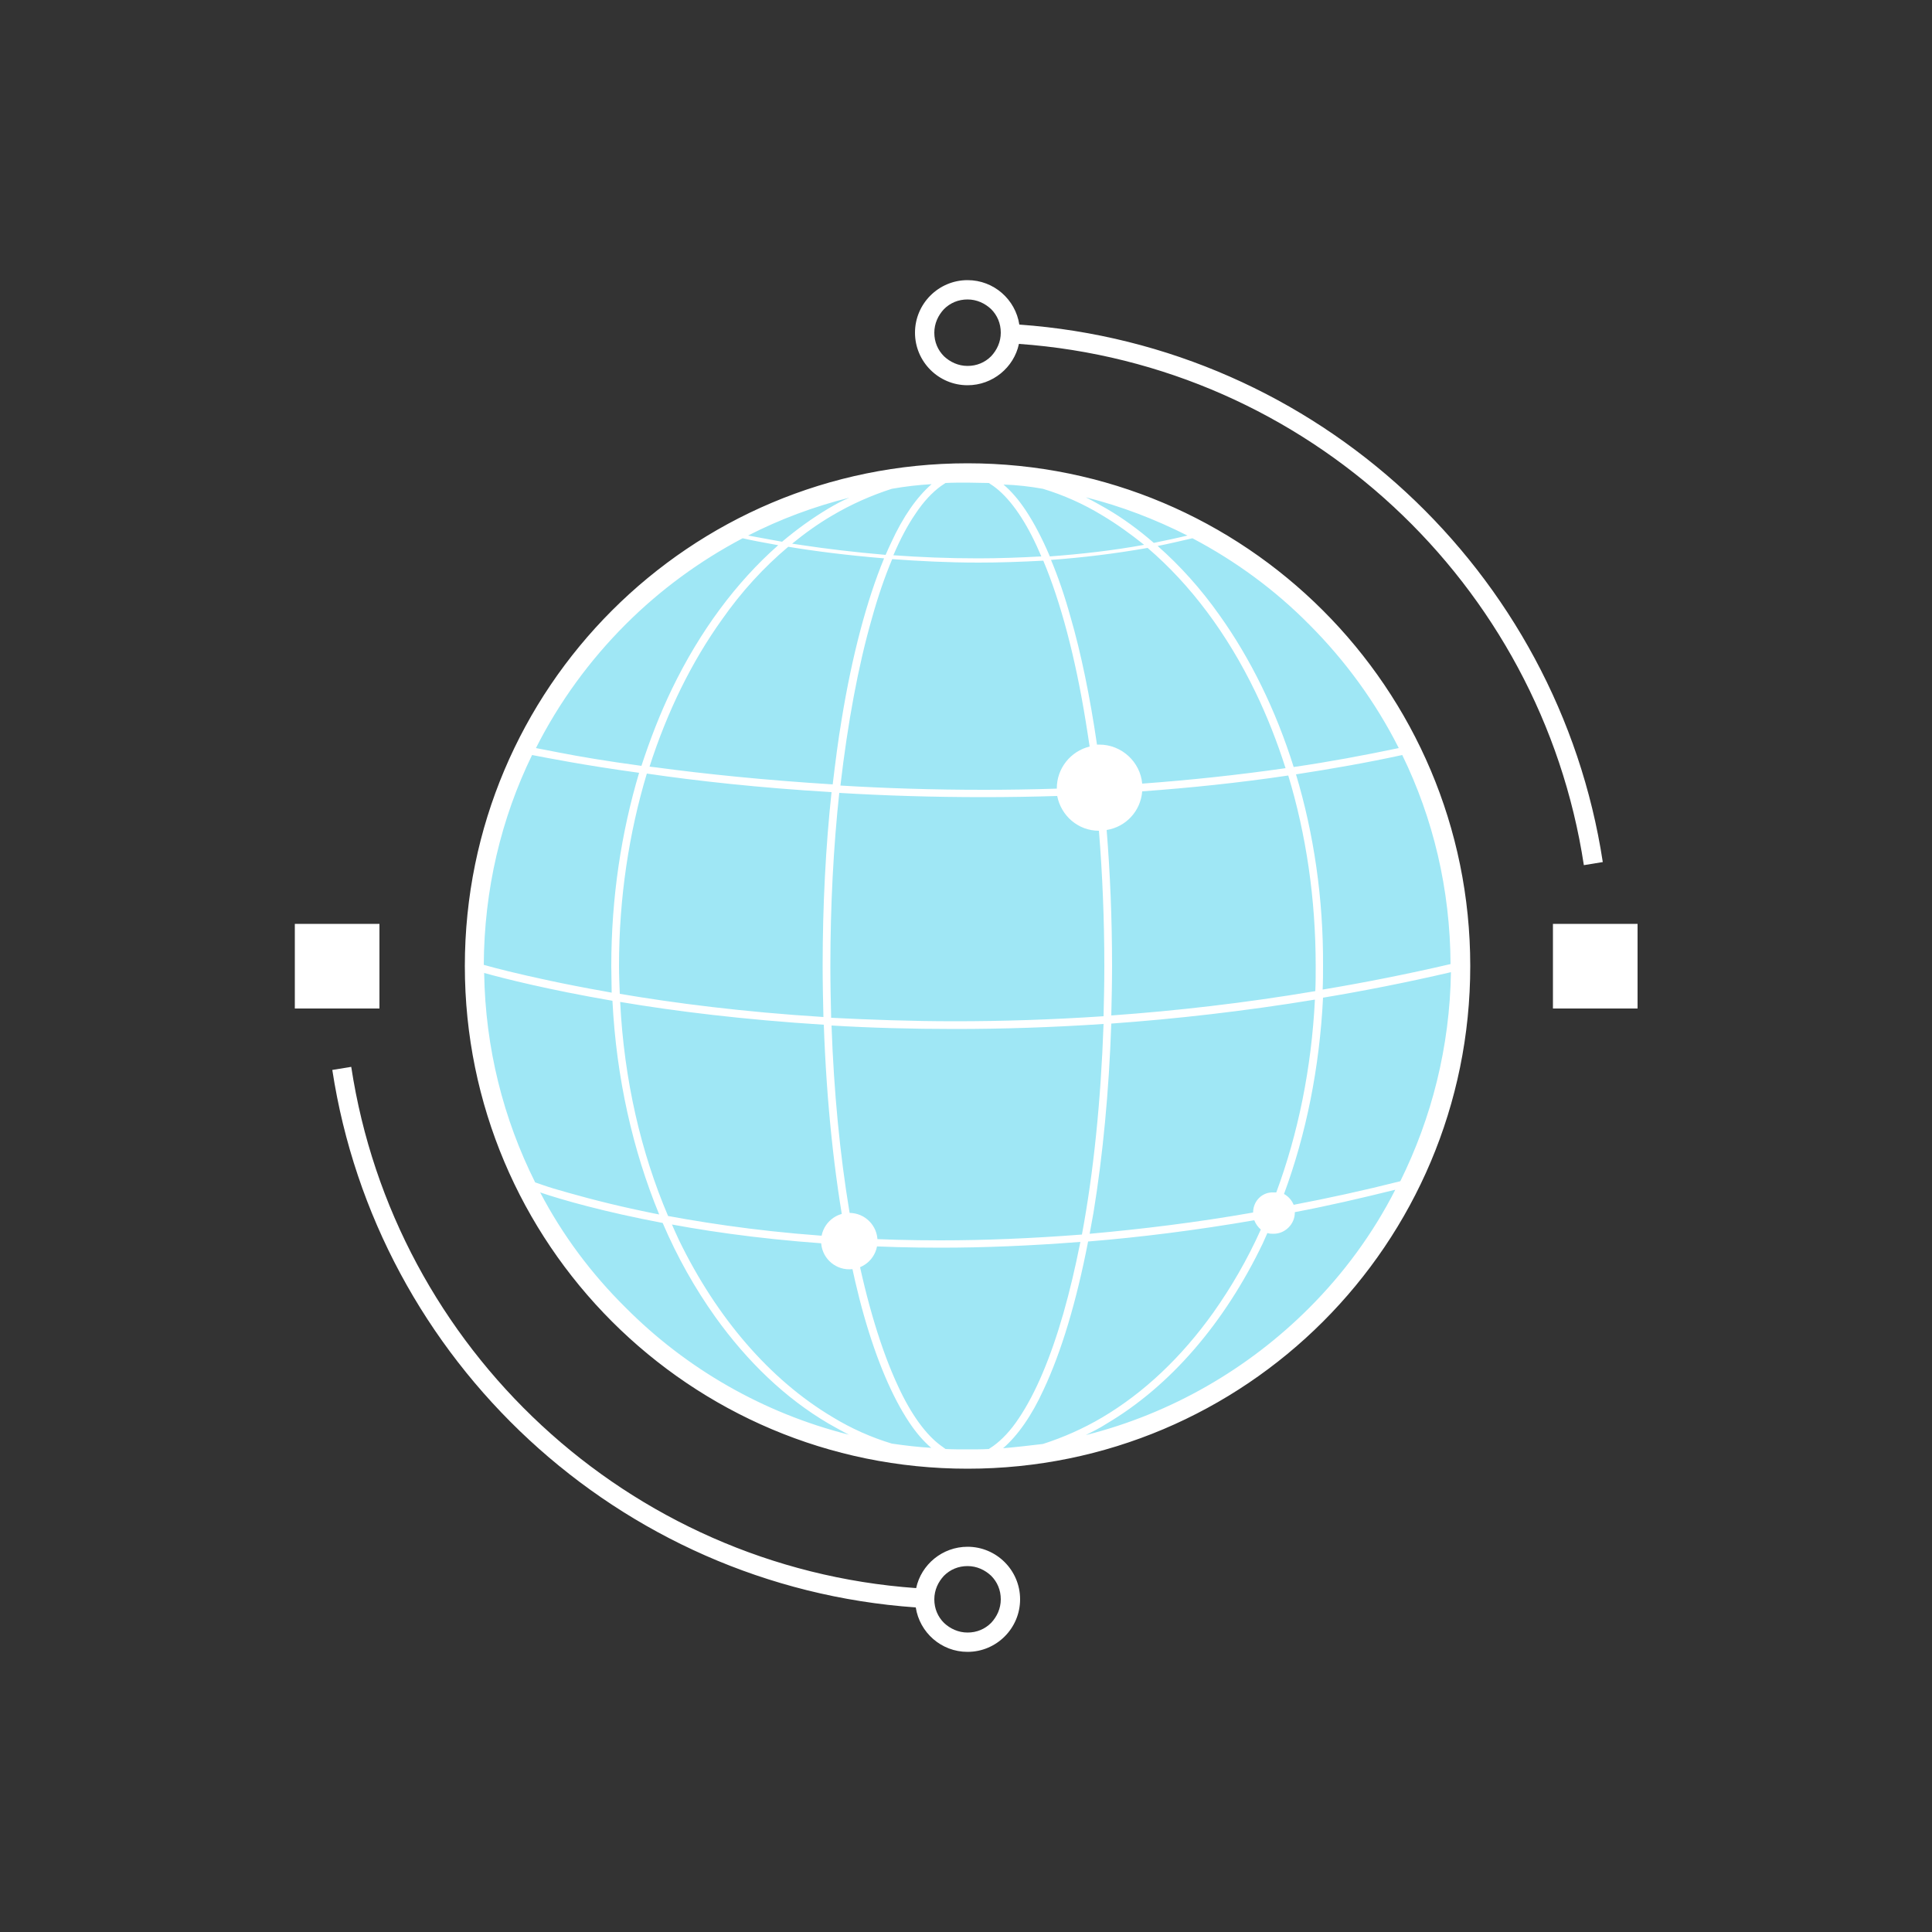
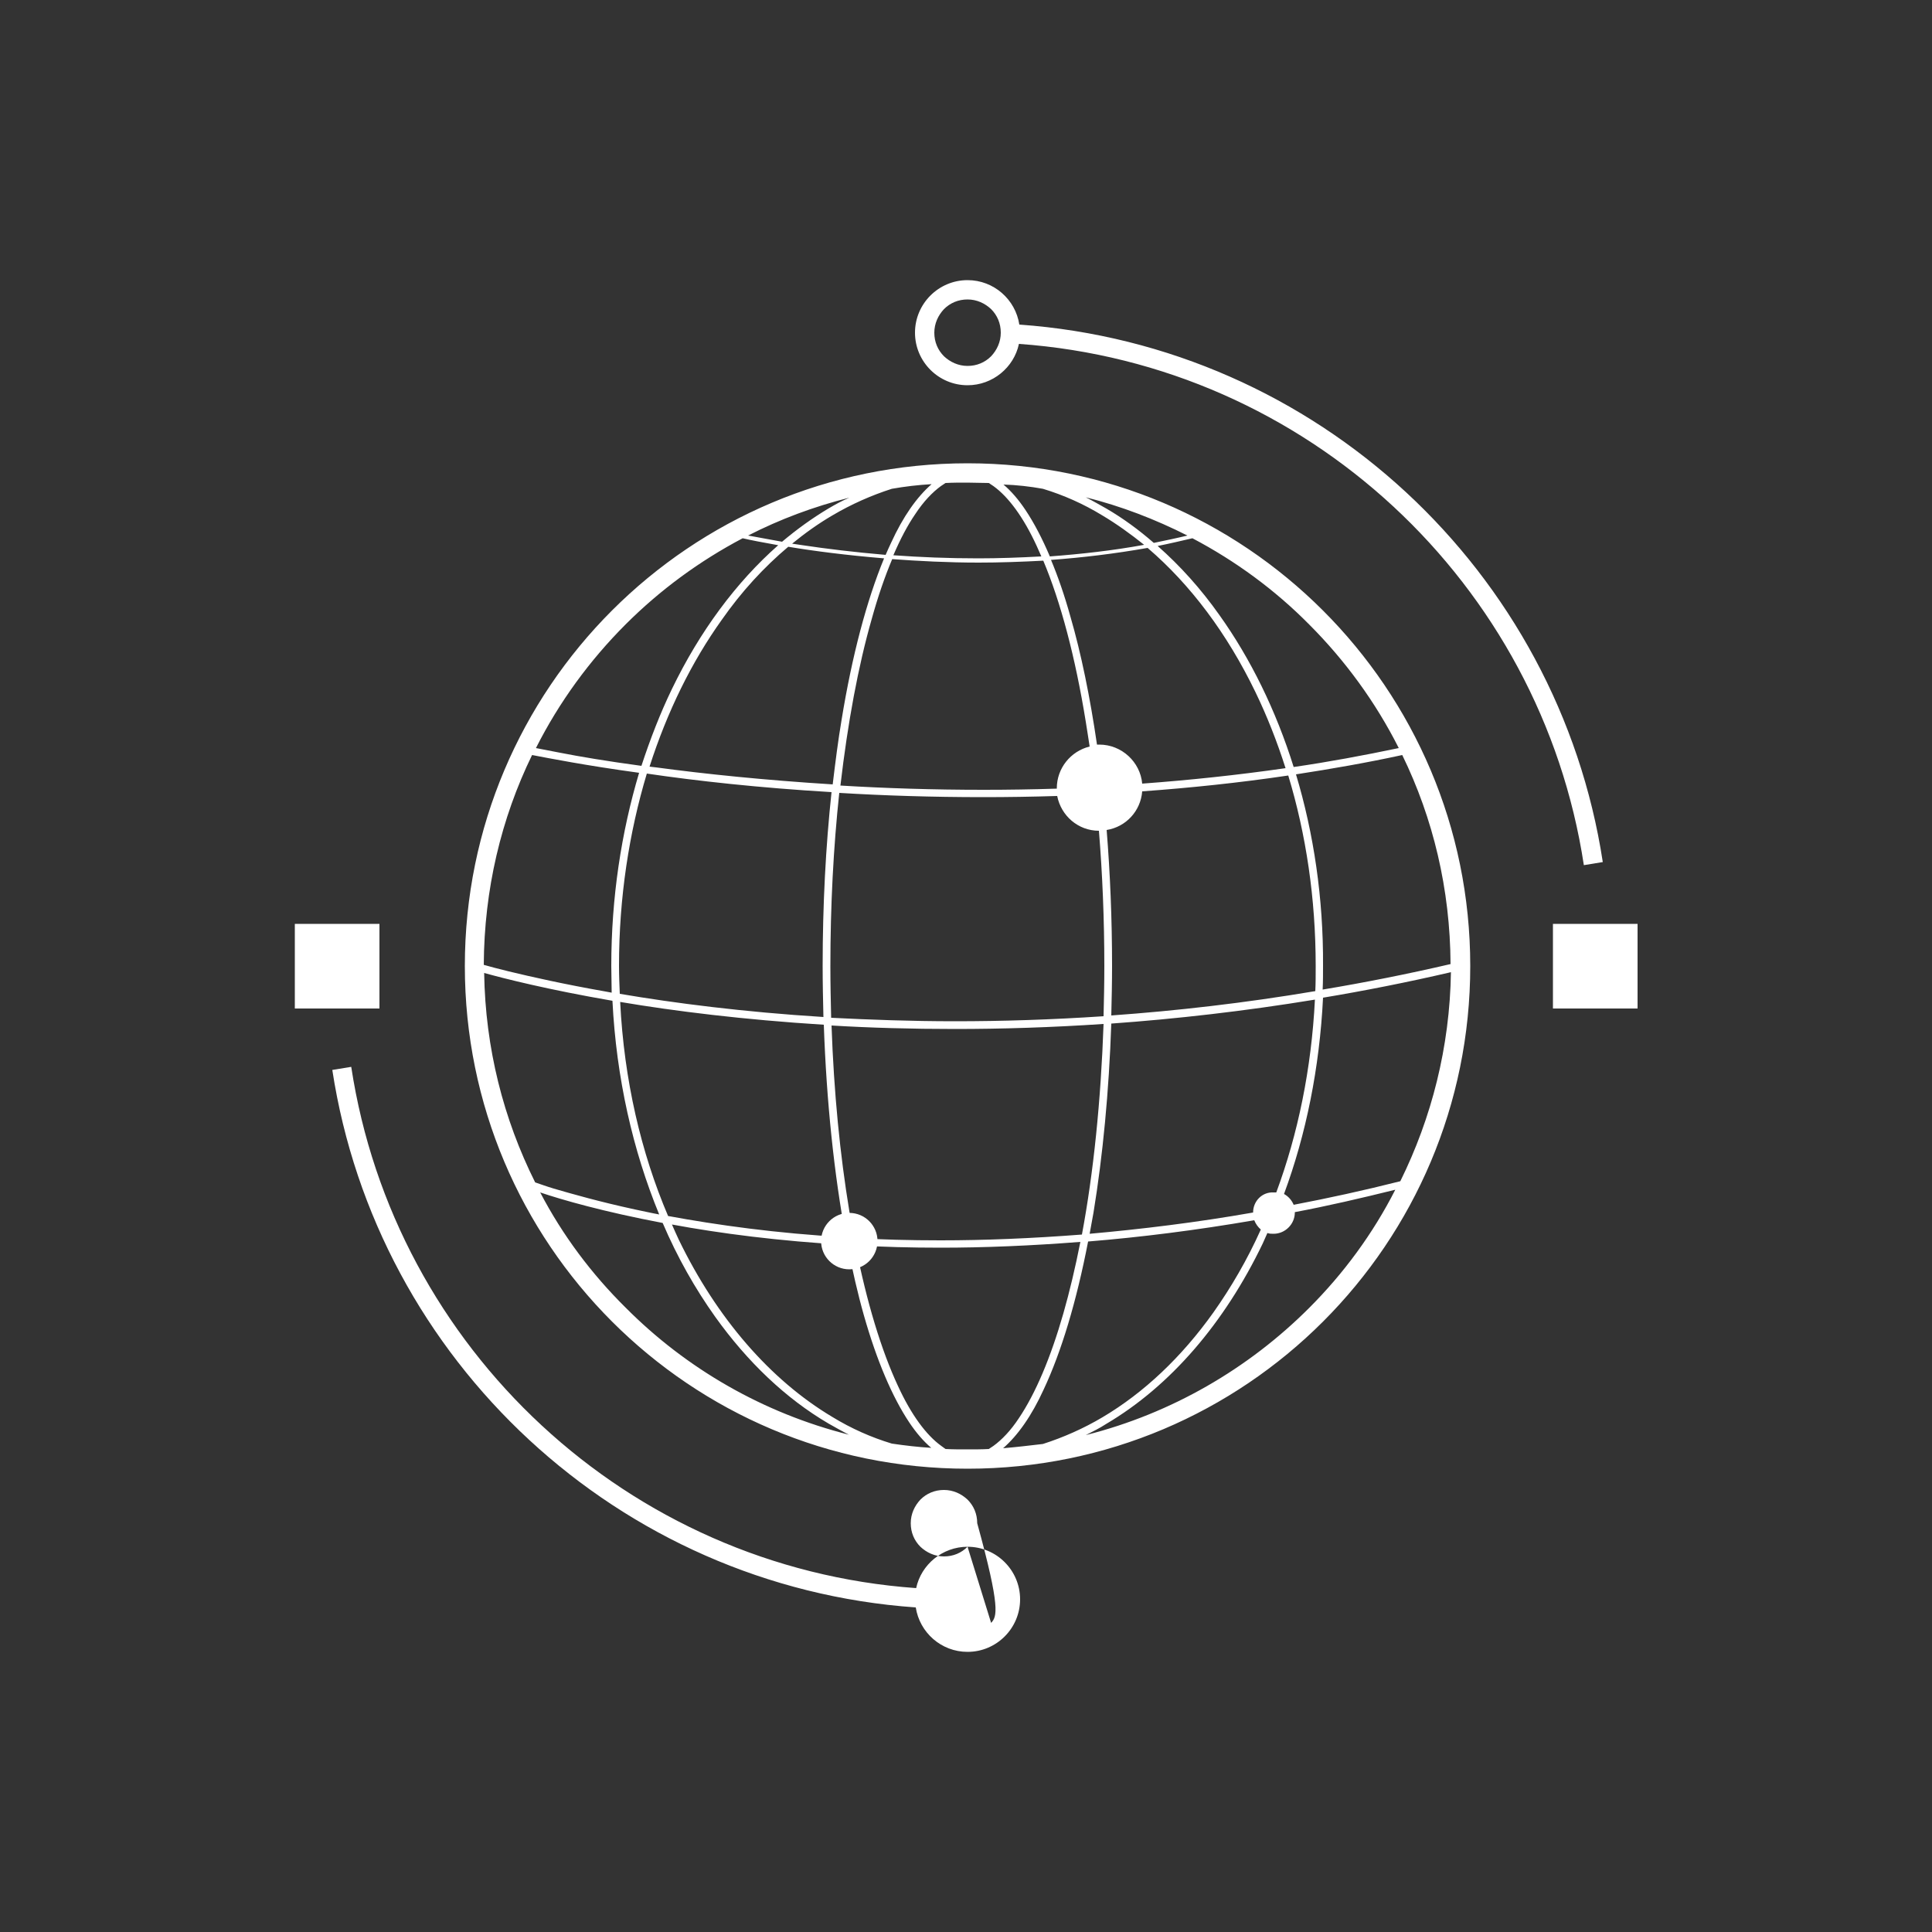
<svg xmlns="http://www.w3.org/2000/svg" version="1.1" id="Accompagnement_global" x="0px" y="0px" viewBox="0 0 500 500" style="enable-background:new 0 0 500 500;" xml:space="preserve">
  <rect x="0" y="0" width="500" height="500" fill="#333333" stroke="none" />
  <style type="text/css"> .st0{fill:#9FE7F5;} .st1{fill:#FFFFFF;} </style>
  <g id="aplati">
-     <circle class="st0" cx="250.4" cy="250" r="127.6" />
    <path class="st1" d="M263.8,84c-1-6.5-6.6-11.5-13.4-11.5c-7.5,0-13.6,6.1-13.6,13.6c0,7.5,6.1,13.6,13.6,13.6 c6.5,0,12-4.6,13.3-10.7c74.6,5.3,135.1,62,146.2,134.9l4.9-0.8C403.3,147.9,340.9,89.5,263.8,84L263.8,84z M256.5,92.2 c-1.6,1.6-3.7,2.5-6.1,2.5c-2.4,0-4.5-1-6.1-2.5c-1.6-1.6-2.5-3.7-2.5-6.1c0-2.4,1-4.5,2.5-6.1c1.6-1.6,3.7-2.5,6.1-2.5 c2.4,0,4.5,1,6.1,2.5c1.6,1.6,2.5,3.7,2.5,6.1C259,88.5,258,90.6,256.5,92.2z" />
    <rect x="401.9" y="239.1" class="st1" width="21.9" height="21.9" />
-     <path class="st1" d="M250.4,400.3c-6.5,0-12,4.6-13.3,10.7c-74.6-5.3-135.1-62-146.2-134.9l-4.9,0.8c11.5,75.2,74,133.7,151,139.1 c1,6.5,6.6,11.5,13.4,11.5c7.5,0,13.6-6.1,13.6-13.6S257.9,400.3,250.4,400.3L250.4,400.3z M256.5,420c-1.6,1.6-3.7,2.5-6.1,2.5 c-2.4,0-4.5-1-6.1-2.5c-1.6-1.6-2.5-3.7-2.5-6.1c0-2.4,1-4.5,2.5-6.1c1.6-1.6,3.7-2.5,6.1-2.5c2.4,0,4.5,1,6.1,2.5 c1.6,1.6,2.5,3.7,2.5,6.1C259,416.3,258,418.4,256.5,420z" />
+     <path class="st1" d="M250.4,400.3c-6.5,0-12,4.6-13.3,10.7c-74.6-5.3-135.1-62-146.2-134.9l-4.9,0.8c11.5,75.2,74,133.7,151,139.1 c1,6.5,6.6,11.5,13.4,11.5c7.5,0,13.6-6.1,13.6-13.6S257.9,400.3,250.4,400.3L250.4,400.3z c-1.6,1.6-3.7,2.5-6.1,2.5 c-2.4,0-4.5-1-6.1-2.5c-1.6-1.6-2.5-3.7-2.5-6.1c0-2.4,1-4.5,2.5-6.1c1.6-1.6,3.7-2.5,6.1-2.5c2.4,0,4.5,1,6.1,2.5 c1.6,1.6,2.5,3.7,2.5,6.1C259,416.3,258,418.4,256.5,420z" />
    <rect x="76.3" y="239.1" class="st1" width="21.9" height="21.9" />
    <circle class="st1" cx="219.8" cy="321.2" r="7.3" />
    <path class="st1" d="M250.4,119.9c-71.9,0-130.1,58.2-130.1,130.1c0,71.9,58.2,130.1,130.1,130.1c71.9,0,130.1-58.2,130.1-130.1 C380.5,178.1,322.2,119.9,250.4,119.9L250.4,119.9z M362.4,305.7c-9.5,2.4-18.7,4.4-27.6,6.1c-0.5-1.2-1.4-2.2-2.5-2.8 c5.7-15.4,9.2-32.6,10.1-50.8c10.8-1.8,21.9-4,33.1-6.6C375.2,271,370.5,289.3,362.4,305.7L362.4,305.7z M230.8,373.6 c-5.3-1.6-10.5-3.9-15.4-6.9c-16.1-9.6-29.9-25.6-39.7-45.8c-0.6-1.3-1.2-2.6-1.8-4c12.4,2.3,27.7,4.3,45.4,5.3 c1.3,6.5,2.7,12.7,4.3,18.3c3.3,11.6,7.3,21,11.7,27.6c1.8,2.7,3.7,4.9,5.7,6.6C237.6,374.5,234.2,374.1,230.8,373.6L230.8,373.6z M125.3,251.8c5,1.4,16.4,4.3,33.2,7.2c1,20,5.3,38.8,12.1,55.3c-2.2-0.4-4.3-0.9-6.3-1.3c-9.2-2-16.2-4-21-5.4 c-2-0.6-3.6-1.2-4.8-1.6C130.3,289.6,125.6,271.3,125.3,251.8L125.3,251.8z M335.4,200.4c9.1-1.4,18.3-3,27.5-5 c8,16.4,12.4,34.7,12.5,54.1c-11.2,2.6-22.3,4.8-33.1,6.6c0.1-2.1,0.1-4.1,0.1-6.2C342.5,232.5,340,215.7,335.4,200.4L335.4,200.4z M340.5,250c0,2.2,0,4.4-0.1,6.5c-18.4,3.1-36,5.1-52.8,6.3c0.1-4.2,0.2-8.5,0.2-12.8c0-12.2-0.5-24-1.4-35.2c5-0.8,8.8-4.9,9.2-10 c12.4-0.9,25-2.2,37.8-4.1C338,215.9,340.5,232.5,340.5,250L340.5,250z M295.6,202.8c-0.5-5.6-5.3-10.1-11.1-10.1 c-0.2,0-0.4,0-0.6,0c-1.8-12.3-4.1-23.6-6.9-33.2c-1.5-5.4-3.2-10.3-5-14.6c8.2-0.6,16.5-1.6,25-3.1c11.1,9.5,20.6,22.2,27.9,37.3 c3,6.2,5.6,12.8,7.8,19.7C320.2,200.6,307.8,201.9,295.6,202.8L295.6,202.8z M247.1,264.3c-11.3,0-22-0.4-32-0.9 c-0.1-4.4-0.2-8.8-0.2-13.3c0-15.8,0.8-30.9,2.3-44.9c11.6,0.7,24.1,1.1,37.3,1.1c6.2,0,12.6-0.1,19.1-0.3c1,5.1,5.4,9,10.8,9 c0.9,11.1,1.4,22.9,1.4,35.1c0,4.4-0.1,8.7-0.2,12.9C272.1,263.9,259.3,264.3,247.1,264.3L247.1,264.3z M285.6,265 c-0.7,19.9-2.6,38.5-5.6,54.5c-13,1-25.2,1.5-36.6,1.5c-7.9,0-15.3-0.2-22.4-0.6c-0.4-2.3-0.8-4.6-1.2-7c-2.4-14.5-4-30.7-4.6-48 c10,0.6,20.7,0.9,31.9,0.9C259.3,266.3,272.1,265.9,285.6,265L285.6,265z M241.1,125.3c-3.8,3.3-7.4,8.4-10.5,15.2 c-0.5,1-0.9,2-1.4,3.1c-8.2-0.7-15.5-1.6-21.5-2.5c-0.9-0.1-1.8-0.3-2.7-0.4c3.3-2.7,6.8-5.2,10.4-7.3c4.9-2.9,10.1-5.2,15.4-6.9 C234.2,125.9,237.6,125.5,241.1,125.3L241.1,125.3z M230.9,144.7c6.9,0.5,14.4,0.9,22.4,0.9c5.4,0,11-0.2,16.7-0.5 c4.5,10.7,8.3,25,11,41.7c0.3,2.1,0.7,4.2,1,6.4c-4.9,1.2-8.5,5.6-8.5,10.8c0,0,0,0.1,0,0.1c-6.4,0.2-12.7,0.3-18.9,0.3 c-13.1,0-25.5-0.4-37.1-1.1c1.9-16.3,4.6-30.9,8.1-43.1C227.2,154.4,229,149.2,230.9,144.7L230.9,144.7z M286.3,131.6 c-1.8-1-3.5-2-5.3-2.9c9.2,2.3,18,5.7,26.3,9.9c-2.9,0.7-5.8,1.3-8.7,1.9C294.7,137.1,290.6,134.1,286.3,131.6L286.3,131.6z M269.9,126.5c5.3,1.6,10.5,3.9,15.4,6.9c3.7,2.2,7.3,4.8,10.8,7.6c-8.2,1.5-16.4,2.4-24.4,3c-2-4.7-4.1-8.7-6.3-12 c-1.8-2.7-3.7-4.9-5.7-6.6C263.1,125.5,266.6,125.9,269.9,126.5L269.9,126.5z M257.1,125.8c3.9,2.8,7.8,8.1,11.2,15.5 c0.4,0.9,0.8,1.8,1.2,2.7c-5.6,0.3-11,0.5-16.3,0.5c-7.8,0-15.1-0.3-22-0.8c1.8-4.2,3.7-7.8,5.7-10.7c2.1-3.2,4.4-5.6,6.6-7.2 c0.4-0.3,0.8-0.5,1.2-0.8c1.8-0.1,3.7-0.1,5.6-0.1s3.7,0.1,5.6,0.1C256.3,125.3,256.7,125.5,257.1,125.8L257.1,125.8z M214.4,131.6 c-4.2,2.5-8.2,5.4-12,8.6c-3.3-0.6-6.1-1.1-8.2-1.5c-0.2,0-0.4-0.1-0.6-0.1c8.2-4.2,17-7.5,26.2-9.8 C217.9,129.6,216.1,130.6,214.4,131.6L214.4,131.6z M204,141.5c6.6,1.1,15.1,2.2,24.8,3c-4.5,10.9-8.3,25.2-11,41.8 c-0.9,5.3-1.6,10.9-2.3,16.7c-17.6-1.1-33.1-2.7-45.7-4.4c-0.6-0.1-1.2-0.1-1.7-0.2c4.6-14.3,10.9-27.1,18.7-38 C191.9,153.1,197.7,146.8,204,141.5L204,141.5z M215.2,205c-1.5,14-2.3,29.2-2.3,45c0,4.5,0.1,8.9,0.2,13.2 c-20.8-1.3-38.6-3.6-52.7-6c-0.1-2.4-0.2-4.8-0.2-7.3c0-17.6,2.6-34.4,7.2-49.7C180.3,202.1,196.6,203.9,215.2,205L215.2,205z M158.2,250c0,2.3,0.1,4.6,0.1,6.9c-0.5-0.1-1.1-0.2-1.6-0.3c-10.8-1.9-19.2-3.8-25-5.2c-2.9-0.7-5.1-1.3-6.5-1.7l0,0 c0.1-19.5,4.5-37.9,12.5-54.3c4.2,0.8,13.8,2.7,27.7,4.6C160.8,215.4,158.2,232.3,158.2,250L158.2,250z M160.5,259.3 c14.2,2.4,32,4.6,52.7,5.9c0.7,20.1,2.7,38.8,5.7,55c-18.1-1-33.5-3.2-46-5.5C165.9,298.3,161.5,279.5,160.5,259.3z M243.6,374.2 c-3.9-2.8-7.8-8.1-11.2-15.5c-4.3-9.2-8.1-21.7-11-36.4c7,0.4,14.3,0.6,22,0.6c11.3,0,23.4-0.5,36.2-1.5 c-1.3,6.6-2.8,12.9-4.4,18.5c-3.3,11.5-7.2,20.7-11.5,27.1c-2.1,3.2-4.4,5.6-6.6,7.2c-0.4,0.3-0.8,0.5-1.2,0.8 c-1.8,0.1-3.7,0.1-5.6,0.1c-1.9,0-3.7,0-5.6-0.1C244.4,374.8,244,374.5,243.6,374.2L243.6,374.2z M259.6,374.8 c3.8-3.3,7.4-8.4,10.5-15.2c4.6-9.8,8.5-22.8,11.5-38.3c13.5-1.1,27.9-2.9,43-5.5c0.4,1,1,1.8,1.7,2.4c-3.5,7.8-7.7,15-12.3,21.5 c-8.2,11.5-17.9,20.7-28.7,27.1c-4.9,2.9-10.1,5.2-15.4,6.9C266.5,374.1,263.1,374.5,259.6,374.8L259.6,374.8z M324.3,313.8 c-14.8,2.6-28.9,4.3-42.3,5.5c0.3-1.8,0.7-3.7,1-5.5c2.4-14.7,4-31.3,4.6-48.9c16.7-1.2,34.4-3.2,52.7-6.2 c-0.9,17.9-4.4,34.8-10,49.9c-0.2,0-0.4,0-0.6,0C326.7,308.4,324.3,310.8,324.3,313.8L324.3,313.8z M362,193.6 c-9.1,1.9-18.2,3.6-27.2,4.9c-4.6-14.7-11.2-28.1-19.2-39.3c-4.8-6.8-10.2-12.8-16-17.9c3-0.6,6-1.3,9-2 c11.2,5.9,21.4,13.4,30.2,22.3C348.1,170.9,356,181.7,362,193.6z M161.9,161.6c8.9-8.9,19.1-16.4,30.3-22.3 c2.1,0.5,5.3,1.1,9.2,1.8c-10.9,9.6-20.3,22.3-27.5,37.2c-3,6.2-5.6,12.9-7.9,19.9c-8.9-1.2-16-2.4-21.1-3.4 c-2.6-0.5-4.7-0.9-6.2-1.2C144.7,181.7,152.6,170.9,161.9,161.6L161.9,161.6z M139.8,308.6c5.6,1.9,16.4,5,31.7,7.9 c3.8,8.9,8.4,17,13.6,24.3c8.3,11.6,18.2,21.1,29.3,27.6c1.8,1,3.5,2,5.3,2.9c-22.2-5.6-42.1-17.1-57.8-32.9 C153.1,329.7,145.6,319.7,139.8,308.6L139.8,308.6z M338.8,338.5c-15.7,15.7-35.6,27.3-57.8,32.9c1.8-0.9,3.6-1.8,5.3-2.9 c16.6-9.8,30.6-26.1,40.5-46.7c0.4-0.9,0.8-1.8,1.2-2.7c0.5,0.2,1.1,0.2,1.6,0.2c3,0,5.5-2.5,5.5-5.5c0,0,0-0.1,0-0.1 c8.5-1.6,17.1-3.6,26-5.8C355.3,319.3,347.7,329.6,338.8,338.5L338.8,338.5z" />
  </g>
</svg>